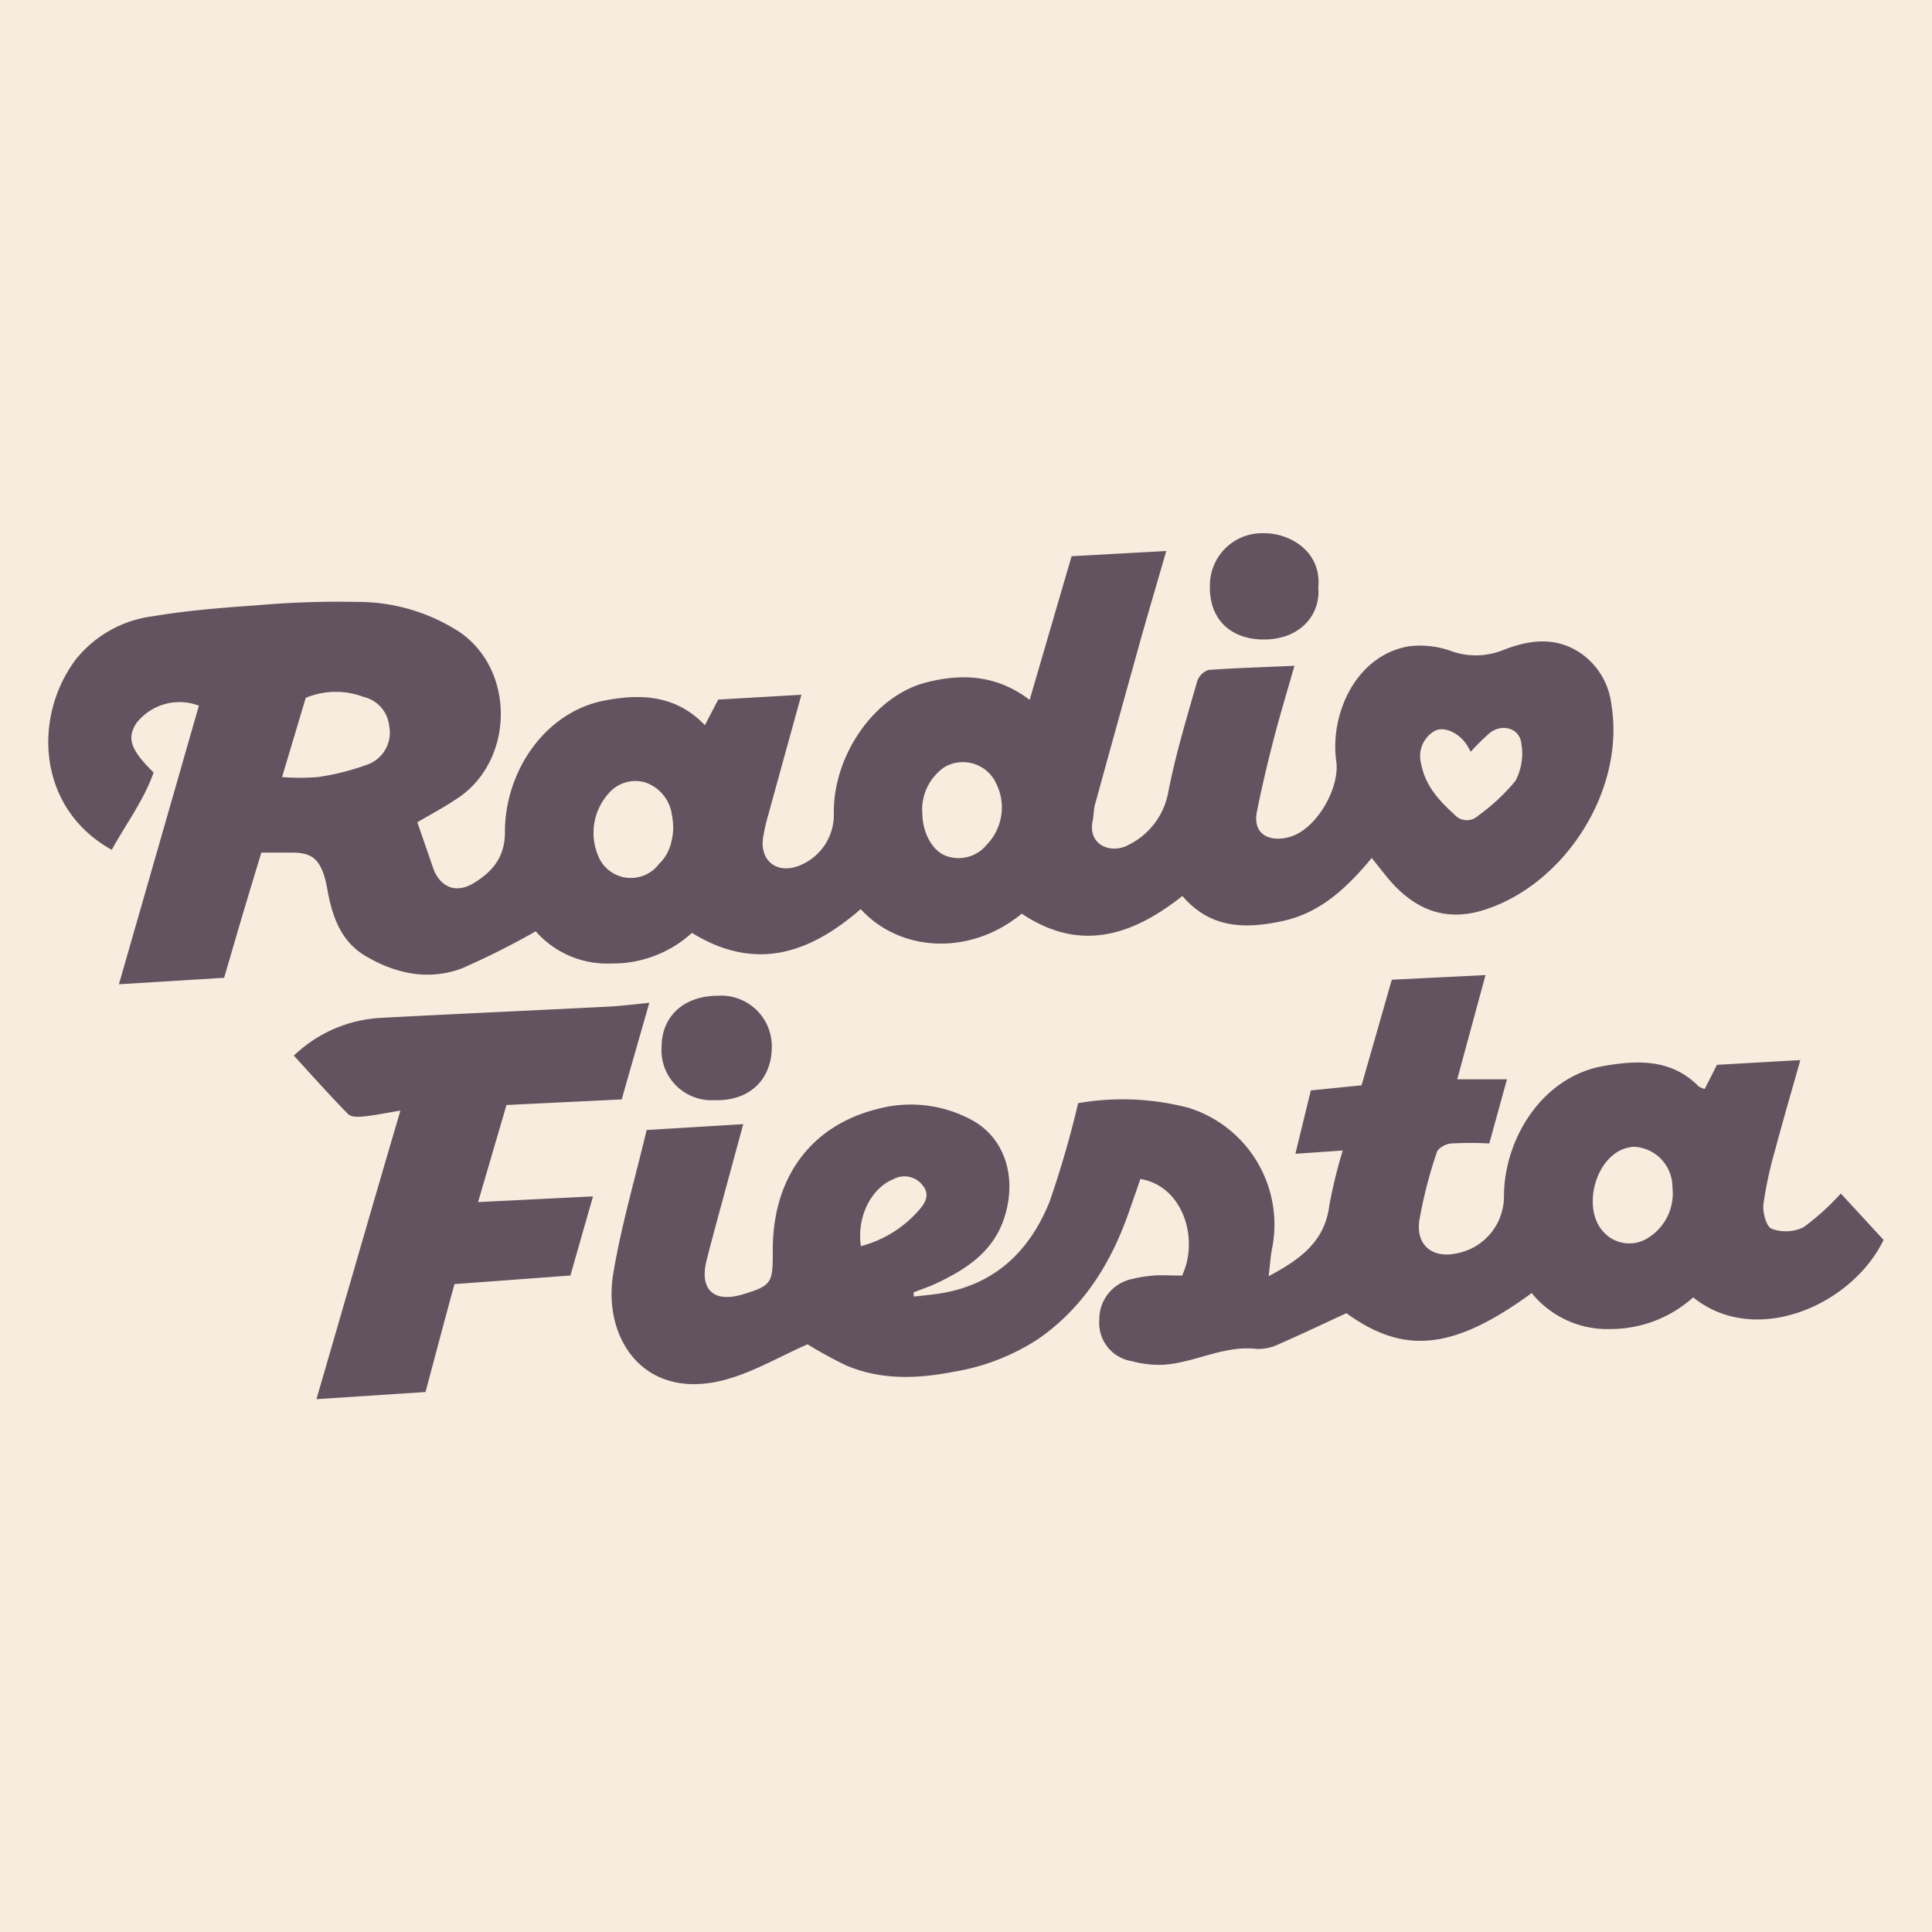
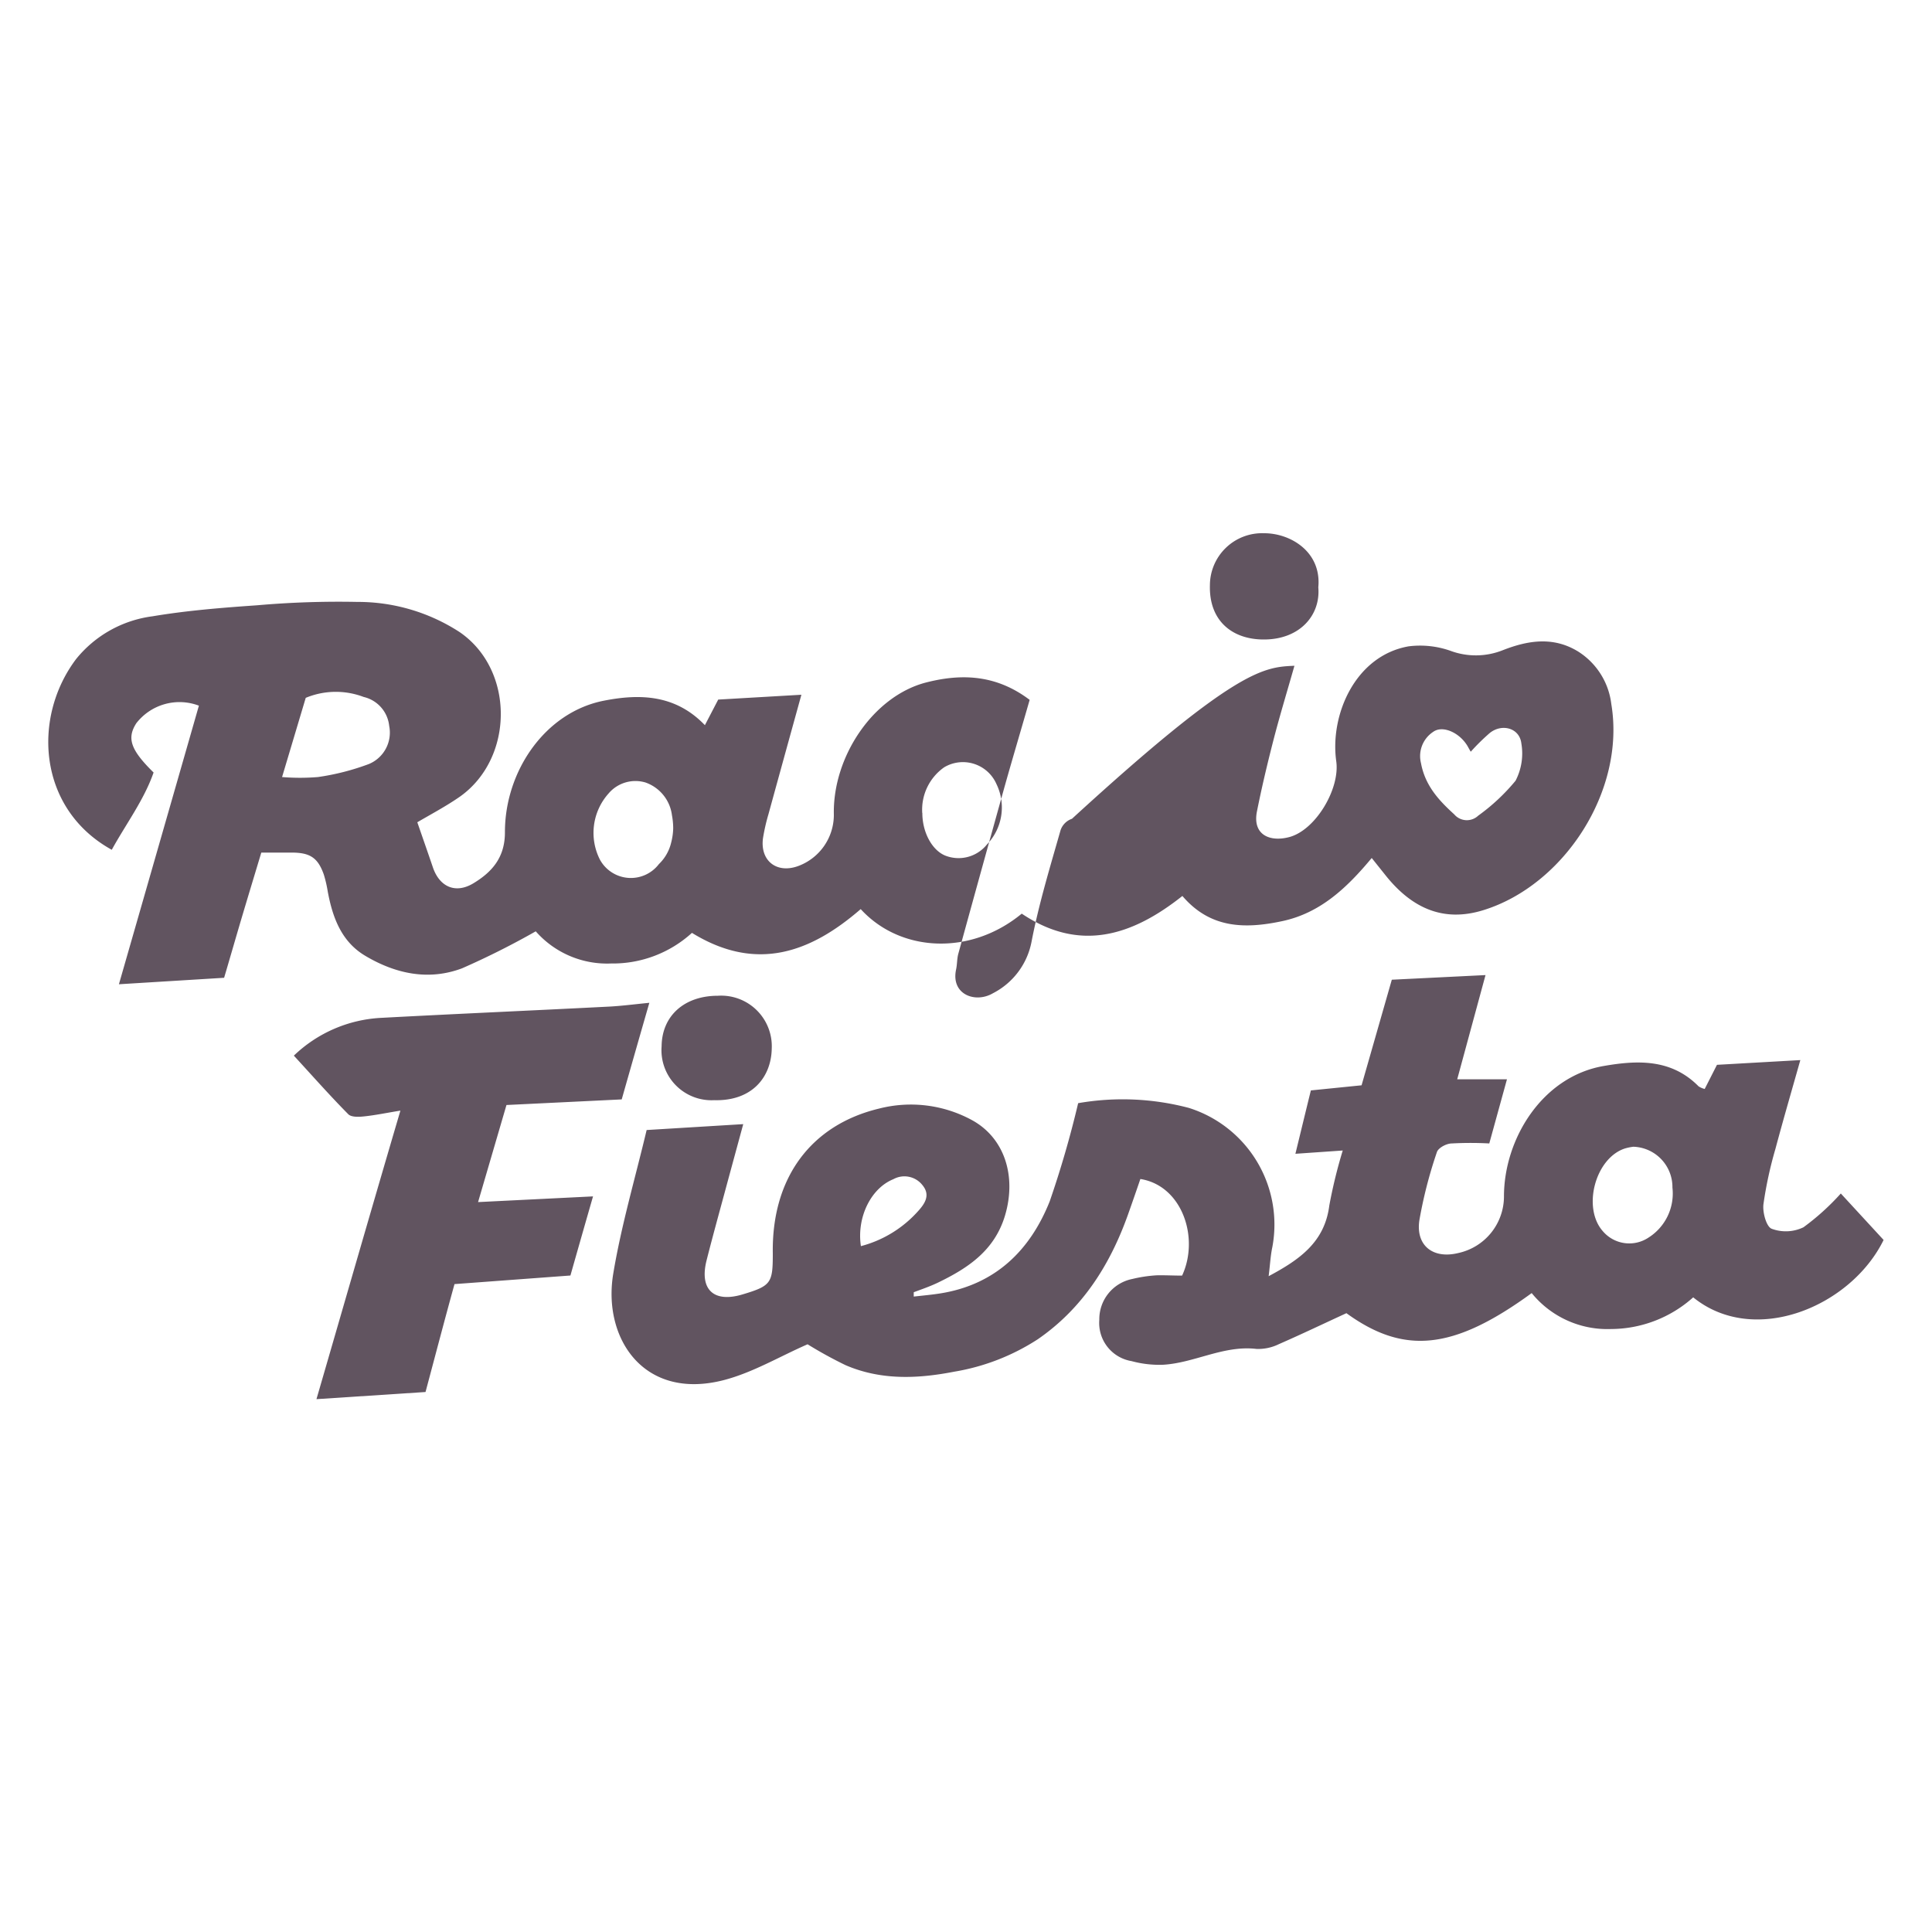
<svg xmlns="http://www.w3.org/2000/svg" viewBox="0 0 200 200">
  <defs>
    <style>.cls-1{fill:#f7ecdd;}.cls-2{fill:#615460;}</style>
  </defs>
  <g id="Layer_4_copy_2" data-name="Layer 4 copy 2">
-     <rect class="cls-1" width="200" height="200" />
-   </g>
+     </g>
  <g id="Layer_9" data-name="Layer 9">
-     <path class="cls-2" d="M134,68.92c-.78,2.74-1.54,5.23-2.19,7.76s-1.2,4.86-1.69,7.31,1.35,3.2,3.36,2.66c2.73-.74,5.24-5,4.85-7.83-.68-4.8,1.95-10.93,7.48-11.91a9.47,9.47,0,0,1,4.31.45,7.54,7.54,0,0,0,5.47-.06c2.56-1,5.19-1.44,7.77.14a7.47,7.47,0,0,1,3.44,5.43c1.51,9-4.92,18.8-13.28,21.36-4.2,1.29-7.43-.31-10.05-3.57L142,88.82c-2.57,3.09-5.32,5.69-9.24,6.53s-7.49.76-10.36-2.6c-5.17,4.1-10.6,5.88-16.63,1.83-5.33,4.4-12.59,4-16.67-.47-5.19,4.5-10.8,6.57-17.47,2.46a12.17,12.17,0,0,1-8.37,3.17,9.83,9.83,0,0,1-7.8-3.33,82.44,82.44,0,0,1-7.63,3.83c-3.49,1.31-6.92.56-10.06-1.32-2.46-1.48-3.35-4-3.84-6.62a12.67,12.67,0,0,0-.41-1.77c-.61-1.73-1.42-2.27-3.32-2.27H27.05c-.66,2.19-1.31,4.33-1.95,6.48s-1.26,4.32-1.9,6.48l-10.89.67c2.81-9.78,5.55-19.32,8.28-28.84a5.66,5.66,0,0,0-6.48,1.82c-1,1.56-.59,2.76,1.79,5.1-1,2.86-2.87,5.34-4.33,8C3.89,83.73,3.32,74.24,7.89,68.21a12.18,12.18,0,0,1,7.89-4.41c3.57-.6,7.21-.89,10.82-1.14A97,97,0,0,1,37,62.31a19.33,19.33,0,0,1,10.59,3.13c5.68,3.9,5.64,13,.06,17-1.43,1-3,1.83-4.45,2.68.52,1.51,1.08,3.1,1.62,4.69.69,2,2.34,2.75,4.2,1.62s3.26-2.62,3.25-5.29c0-6.32,4.17-12.43,10.27-13.61,3.73-.73,7.4-.62,10.43,2.54l1.38-2.65,8.61-.5c-1.18,4.27-2.3,8.32-3.41,12.37a19.79,19.79,0,0,0-.57,2.51c-.29,2.31,1.41,3.64,3.6,2.87a5.65,5.65,0,0,0,3.74-5.33c-.14-6,4.08-12.26,9.51-13.68,3.86-1,7.4-.75,10.76,1.79l4.34-14.87,9.8-.54c-.92,3.2-1.79,6.12-2.6,9q-2.41,8.64-4.79,17.3c-.14.52-.11,1.09-.23,1.63-.54,2.57,2,3.51,3.82,2.44a7.59,7.59,0,0,0,4-5.36c.75-3.89,1.91-7.7,3-11.52a1.89,1.89,0,0,1,1.18-1.18C128,69.15,130.86,69.06,134,68.92ZM29.2,80.44a22.65,22.65,0,0,0,3.71,0,25,25,0,0,0,5.28-1.35,3.52,3.52,0,0,0,2.1-3.94,3.44,3.44,0,0,0-2.64-3,8.12,8.12,0,0,0-6,.09Zm123.05-2.62c-.24-.41-.34-.63-.49-.83-.86-1.23-2.48-1.91-3.41-1.22A3,3,0,0,0,147.1,79c.43,2.32,1.83,3.84,3.44,5.3a1.71,1.71,0,0,0,2.48.14,20.57,20.57,0,0,0,3.87-3.62,6.12,6.12,0,0,0,.6-3.86c-.18-1.59-2-2.1-3.27-1.08A21.86,21.86,0,0,0,152.25,77.82Zm-82.77,9.4a6.46,6.46,0,0,0,.21-1.49,7.51,7.51,0,0,0-.13-1.34A4.14,4.14,0,0,0,66.81,81,3.64,3.64,0,0,0,63,82.14,6.11,6.11,0,0,0,62.11,89a3.65,3.65,0,0,0,6.1.45A4.51,4.51,0,0,0,69.48,87.22Zm26-3.06c0,2,1,3.85,2.37,4.41a3.76,3.76,0,0,0,4.3-1.13,5.53,5.53,0,0,0,1-6.28,3.79,3.79,0,0,0-5.41-1.73A5.36,5.36,0,0,0,95.47,84.16Zm26.89,47.89c1.82-3.92,0-9.32-4.32-10-.41,1.2-.84,2.44-1.28,3.68-1.86,5.21-4.71,9.72-9.34,12.91A22.7,22.7,0,0,1,98.76,142c-3.8.74-7.59.89-11.23-.68a43.69,43.69,0,0,1-3.93-2.16c-2.89,1.26-5.67,2.93-8.68,3.71-8.31,2.14-12.54-4.36-11.44-11,.83-5,2.27-9.88,3.46-14.89l10-.61L75.41,122c-.76,2.83-1.55,5.65-2.27,8.49-.75,3,.74,4.4,3.72,3.51S80,132.82,80,129.76c-.13-7.88,4-13.32,11-15a13.23,13.23,0,0,1,9.61,1.19c3.38,1.84,4.65,5.81,3.42,9.91-1.09,3.6-3.82,5.41-6.92,6.91-.81.39-1.68.69-2.52,1l0,.45c1-.11,1.9-.19,2.83-.34,5.65-.93,9.23-4.46,11.25-9.53a104.47,104.47,0,0,0,2.94-10.15,26.85,26.85,0,0,1,11.46.49,12.66,12.66,0,0,1,8.64,14.42c-.19.89-.23,1.8-.38,3,3.22-1.72,5.8-3.53,6.28-7.32A51.83,51.83,0,0,1,139,119.1l-4.9.34c.57-2.34,1.09-4.49,1.6-6.56l5.25-.53,3.13-10.93,9.7-.48-2.93,10.79H156l-1.83,6.64a35.71,35.71,0,0,0-3.88,0c-.56,0-1.4.46-1.54.89a46.28,46.28,0,0,0-1.82,7.08c-.38,2.61,1.42,4,4,3.38a6,6,0,0,0,4.76-5.86c0-5.94,3.94-12.41,10.33-13.51,3.5-.61,7-.75,9.82,2.11a2.15,2.15,0,0,0,.63.27l1.27-2.5,8.63-.49c-.91,3.22-1.78,6.2-2.58,9.2a40.66,40.66,0,0,0-1.24,5.73c-.1.84.3,2.31.85,2.53a4.21,4.21,0,0,0,3.29-.15,25.12,25.12,0,0,0,3.87-3.5l4.43,4.81c-3.39,6.92-13.4,11.07-19.71,5.94a12.81,12.81,0,0,1-8.5,3.28,10.09,10.09,0,0,1-8.22-3.72c-8.1,5.91-13.21,6.41-19.18,2.08-2.39,1.1-4.69,2.2-7,3.21a4.84,4.84,0,0,1-2.31.49c-3.4-.4-6.4,1.45-9.68,1.64a11,11,0,0,1-3.26-.38,4,4,0,0,1-3.33-4.27,4.25,4.25,0,0,1,3.41-4.23,14.31,14.31,0,0,1,2.53-.38C120.58,132,121.45,132.05,122.36,132.05Zm46.72-13.34a5.22,5.22,0,0,0-.88.18c-3.08,1-4.44,6.16-2.27,8.58a3.59,3.59,0,0,0,4.69.66,5.4,5.4,0,0,0,2.5-5.19A4.18,4.18,0,0,0,169.08,118.71ZM89.12,129A12,12,0,0,0,95,125.42c.75-.82,1.35-1.71.48-2.75a2.37,2.37,0,0,0-3-.6C90.17,123,88.67,126,89.12,129ZM52.43,114.39l11.93-.58c.93-3.28,1.85-6.5,2.86-10-1.63.16-3,.34-4.3.4-7.83.4-15.67.74-23.5,1.16a14.08,14.08,0,0,0-9,3.91c1.94,2.11,3.73,4.14,5.63,6.06.31.32,1.09.29,1.63.23,1.16-.12,2.3-.36,3.77-.6-3,10.18-5.79,19.89-8.69,29.87l11.29-.74c1.07-4,2-7.56,3-11.17l12-.89c.76-2.68,1.52-5.34,2.34-8.19l-11.9.59Zm78.4-59.19a5.4,5.4,0,0,0-5.58,5.37c-.11,3.74,2.36,5.64,5.59,5.63,3.74,0,5.88-2.54,5.63-5.4C136.82,57.12,133.58,55.18,130.83,55.2ZM79.89,108.57a5.24,5.24,0,0,0-5.58-5.49c-3.46,0-5.79,2.07-5.82,5.23a5.18,5.18,0,0,0,5.44,5.58C77.86,114,79.83,111.5,79.89,108.57Z" />
+     <path class="cls-2" d="M134,68.92c-.78,2.74-1.54,5.23-2.19,7.76s-1.2,4.86-1.69,7.31,1.35,3.2,3.36,2.66c2.73-.74,5.24-5,4.85-7.83-.68-4.8,1.95-10.93,7.48-11.91a9.47,9.47,0,0,1,4.31.45,7.54,7.54,0,0,0,5.47-.06c2.56-1,5.19-1.44,7.77.14a7.47,7.47,0,0,1,3.44,5.43c1.51,9-4.92,18.8-13.28,21.36-4.2,1.29-7.43-.31-10.05-3.57L142,88.82c-2.57,3.09-5.32,5.69-9.24,6.53s-7.49.76-10.36-2.6c-5.17,4.1-10.6,5.88-16.63,1.83-5.33,4.4-12.59,4-16.67-.47-5.19,4.5-10.8,6.57-17.47,2.46a12.17,12.17,0,0,1-8.37,3.17,9.83,9.83,0,0,1-7.8-3.33,82.44,82.44,0,0,1-7.63,3.83c-3.49,1.31-6.92.56-10.06-1.32-2.46-1.48-3.35-4-3.84-6.62a12.67,12.67,0,0,0-.41-1.77c-.61-1.73-1.42-2.27-3.32-2.27H27.05c-.66,2.19-1.31,4.33-1.95,6.48s-1.26,4.32-1.9,6.48l-10.89.67c2.81-9.78,5.55-19.32,8.28-28.84a5.66,5.66,0,0,0-6.48,1.82c-1,1.56-.59,2.76,1.79,5.1-1,2.86-2.87,5.34-4.33,8C3.89,83.73,3.32,74.24,7.89,68.21a12.18,12.18,0,0,1,7.89-4.41c3.57-.6,7.21-.89,10.82-1.14A97,97,0,0,1,37,62.31a19.33,19.33,0,0,1,10.59,3.13c5.68,3.9,5.64,13,.06,17-1.43,1-3,1.83-4.45,2.68.52,1.51,1.08,3.1,1.62,4.69.69,2,2.34,2.75,4.2,1.62s3.26-2.62,3.25-5.29c0-6.32,4.17-12.43,10.27-13.61,3.73-.73,7.4-.62,10.43,2.54l1.38-2.65,8.61-.5c-1.18,4.27-2.3,8.32-3.41,12.37a19.79,19.79,0,0,0-.57,2.51c-.29,2.31,1.41,3.64,3.6,2.87a5.65,5.65,0,0,0,3.74-5.33c-.14-6,4.08-12.26,9.51-13.68,3.86-1,7.4-.75,10.76,1.79c-.92,3.2-1.79,6.12-2.6,9q-2.41,8.64-4.79,17.3c-.14.52-.11,1.09-.23,1.63-.54,2.57,2,3.51,3.82,2.44a7.59,7.59,0,0,0,4-5.36c.75-3.89,1.91-7.7,3-11.52a1.89,1.89,0,0,1,1.18-1.18C128,69.15,130.86,69.06,134,68.92ZM29.2,80.44a22.65,22.65,0,0,0,3.71,0,25,25,0,0,0,5.28-1.35,3.52,3.52,0,0,0,2.1-3.94,3.44,3.44,0,0,0-2.64-3,8.12,8.12,0,0,0-6,.09Zm123.05-2.62c-.24-.41-.34-.63-.49-.83-.86-1.23-2.48-1.91-3.41-1.22A3,3,0,0,0,147.1,79c.43,2.32,1.83,3.84,3.44,5.3a1.71,1.71,0,0,0,2.48.14,20.57,20.57,0,0,0,3.87-3.62,6.12,6.12,0,0,0,.6-3.86c-.18-1.59-2-2.1-3.27-1.08A21.86,21.86,0,0,0,152.25,77.82Zm-82.77,9.4a6.46,6.46,0,0,0,.21-1.49,7.51,7.51,0,0,0-.13-1.34A4.14,4.14,0,0,0,66.81,81,3.64,3.64,0,0,0,63,82.14,6.11,6.11,0,0,0,62.11,89a3.65,3.65,0,0,0,6.1.45A4.51,4.51,0,0,0,69.48,87.22Zm26-3.06c0,2,1,3.85,2.37,4.41a3.76,3.76,0,0,0,4.3-1.13,5.53,5.53,0,0,0,1-6.28,3.79,3.79,0,0,0-5.41-1.73A5.36,5.36,0,0,0,95.47,84.16Zm26.89,47.89c1.82-3.92,0-9.32-4.32-10-.41,1.2-.84,2.44-1.28,3.68-1.86,5.21-4.71,9.72-9.34,12.91A22.7,22.7,0,0,1,98.76,142c-3.8.74-7.59.89-11.23-.68a43.69,43.69,0,0,1-3.93-2.16c-2.89,1.26-5.67,2.93-8.68,3.71-8.31,2.14-12.54-4.36-11.44-11,.83-5,2.27-9.88,3.46-14.89l10-.61L75.41,122c-.76,2.83-1.55,5.65-2.27,8.49-.75,3,.74,4.4,3.72,3.51S80,132.82,80,129.76c-.13-7.88,4-13.32,11-15a13.23,13.23,0,0,1,9.61,1.19c3.38,1.84,4.65,5.81,3.42,9.91-1.09,3.6-3.82,5.41-6.92,6.91-.81.39-1.68.69-2.52,1l0,.45c1-.11,1.9-.19,2.83-.34,5.65-.93,9.23-4.46,11.25-9.53a104.47,104.47,0,0,0,2.94-10.15,26.85,26.85,0,0,1,11.46.49,12.66,12.66,0,0,1,8.64,14.42c-.19.89-.23,1.8-.38,3,3.22-1.72,5.8-3.53,6.28-7.32A51.83,51.83,0,0,1,139,119.1l-4.9.34c.57-2.34,1.09-4.49,1.6-6.56l5.25-.53,3.13-10.93,9.7-.48-2.93,10.79H156l-1.83,6.64a35.71,35.71,0,0,0-3.88,0c-.56,0-1.4.46-1.54.89a46.28,46.28,0,0,0-1.82,7.08c-.38,2.61,1.42,4,4,3.38a6,6,0,0,0,4.76-5.86c0-5.94,3.94-12.41,10.33-13.51,3.5-.61,7-.75,9.82,2.11a2.15,2.15,0,0,0,.63.27l1.27-2.5,8.63-.49c-.91,3.22-1.78,6.2-2.58,9.2a40.66,40.66,0,0,0-1.24,5.73c-.1.84.3,2.31.85,2.53a4.21,4.21,0,0,0,3.29-.15,25.12,25.12,0,0,0,3.87-3.5l4.43,4.81c-3.39,6.92-13.4,11.07-19.71,5.94a12.81,12.81,0,0,1-8.5,3.28,10.09,10.09,0,0,1-8.22-3.72c-8.1,5.91-13.21,6.41-19.18,2.08-2.39,1.1-4.69,2.2-7,3.21a4.84,4.84,0,0,1-2.31.49c-3.4-.4-6.4,1.45-9.68,1.64a11,11,0,0,1-3.26-.38,4,4,0,0,1-3.33-4.27,4.25,4.25,0,0,1,3.41-4.23,14.31,14.31,0,0,1,2.53-.38C120.58,132,121.45,132.05,122.36,132.05Zm46.72-13.34a5.22,5.22,0,0,0-.88.18c-3.08,1-4.44,6.16-2.27,8.58a3.59,3.59,0,0,0,4.69.66,5.4,5.4,0,0,0,2.5-5.19A4.18,4.18,0,0,0,169.08,118.71ZM89.12,129A12,12,0,0,0,95,125.42c.75-.82,1.35-1.71.48-2.75a2.37,2.37,0,0,0-3-.6C90.17,123,88.67,126,89.12,129ZM52.43,114.39l11.93-.58c.93-3.28,1.85-6.5,2.86-10-1.63.16-3,.34-4.3.4-7.83.4-15.67.74-23.5,1.16a14.08,14.08,0,0,0-9,3.91c1.94,2.11,3.73,4.14,5.63,6.06.31.32,1.09.29,1.63.23,1.16-.12,2.3-.36,3.77-.6-3,10.18-5.79,19.89-8.69,29.87l11.29-.74c1.07-4,2-7.56,3-11.17l12-.89c.76-2.68,1.52-5.34,2.34-8.19l-11.9.59Zm78.4-59.19a5.4,5.4,0,0,0-5.58,5.37c-.11,3.74,2.36,5.64,5.59,5.63,3.74,0,5.88-2.54,5.63-5.4C136.82,57.12,133.58,55.18,130.83,55.2ZM79.89,108.57a5.24,5.24,0,0,0-5.58-5.49c-3.46,0-5.79,2.07-5.82,5.23a5.18,5.18,0,0,0,5.44,5.58C77.86,114,79.83,111.5,79.89,108.57Z" />
  </g>
</svg>